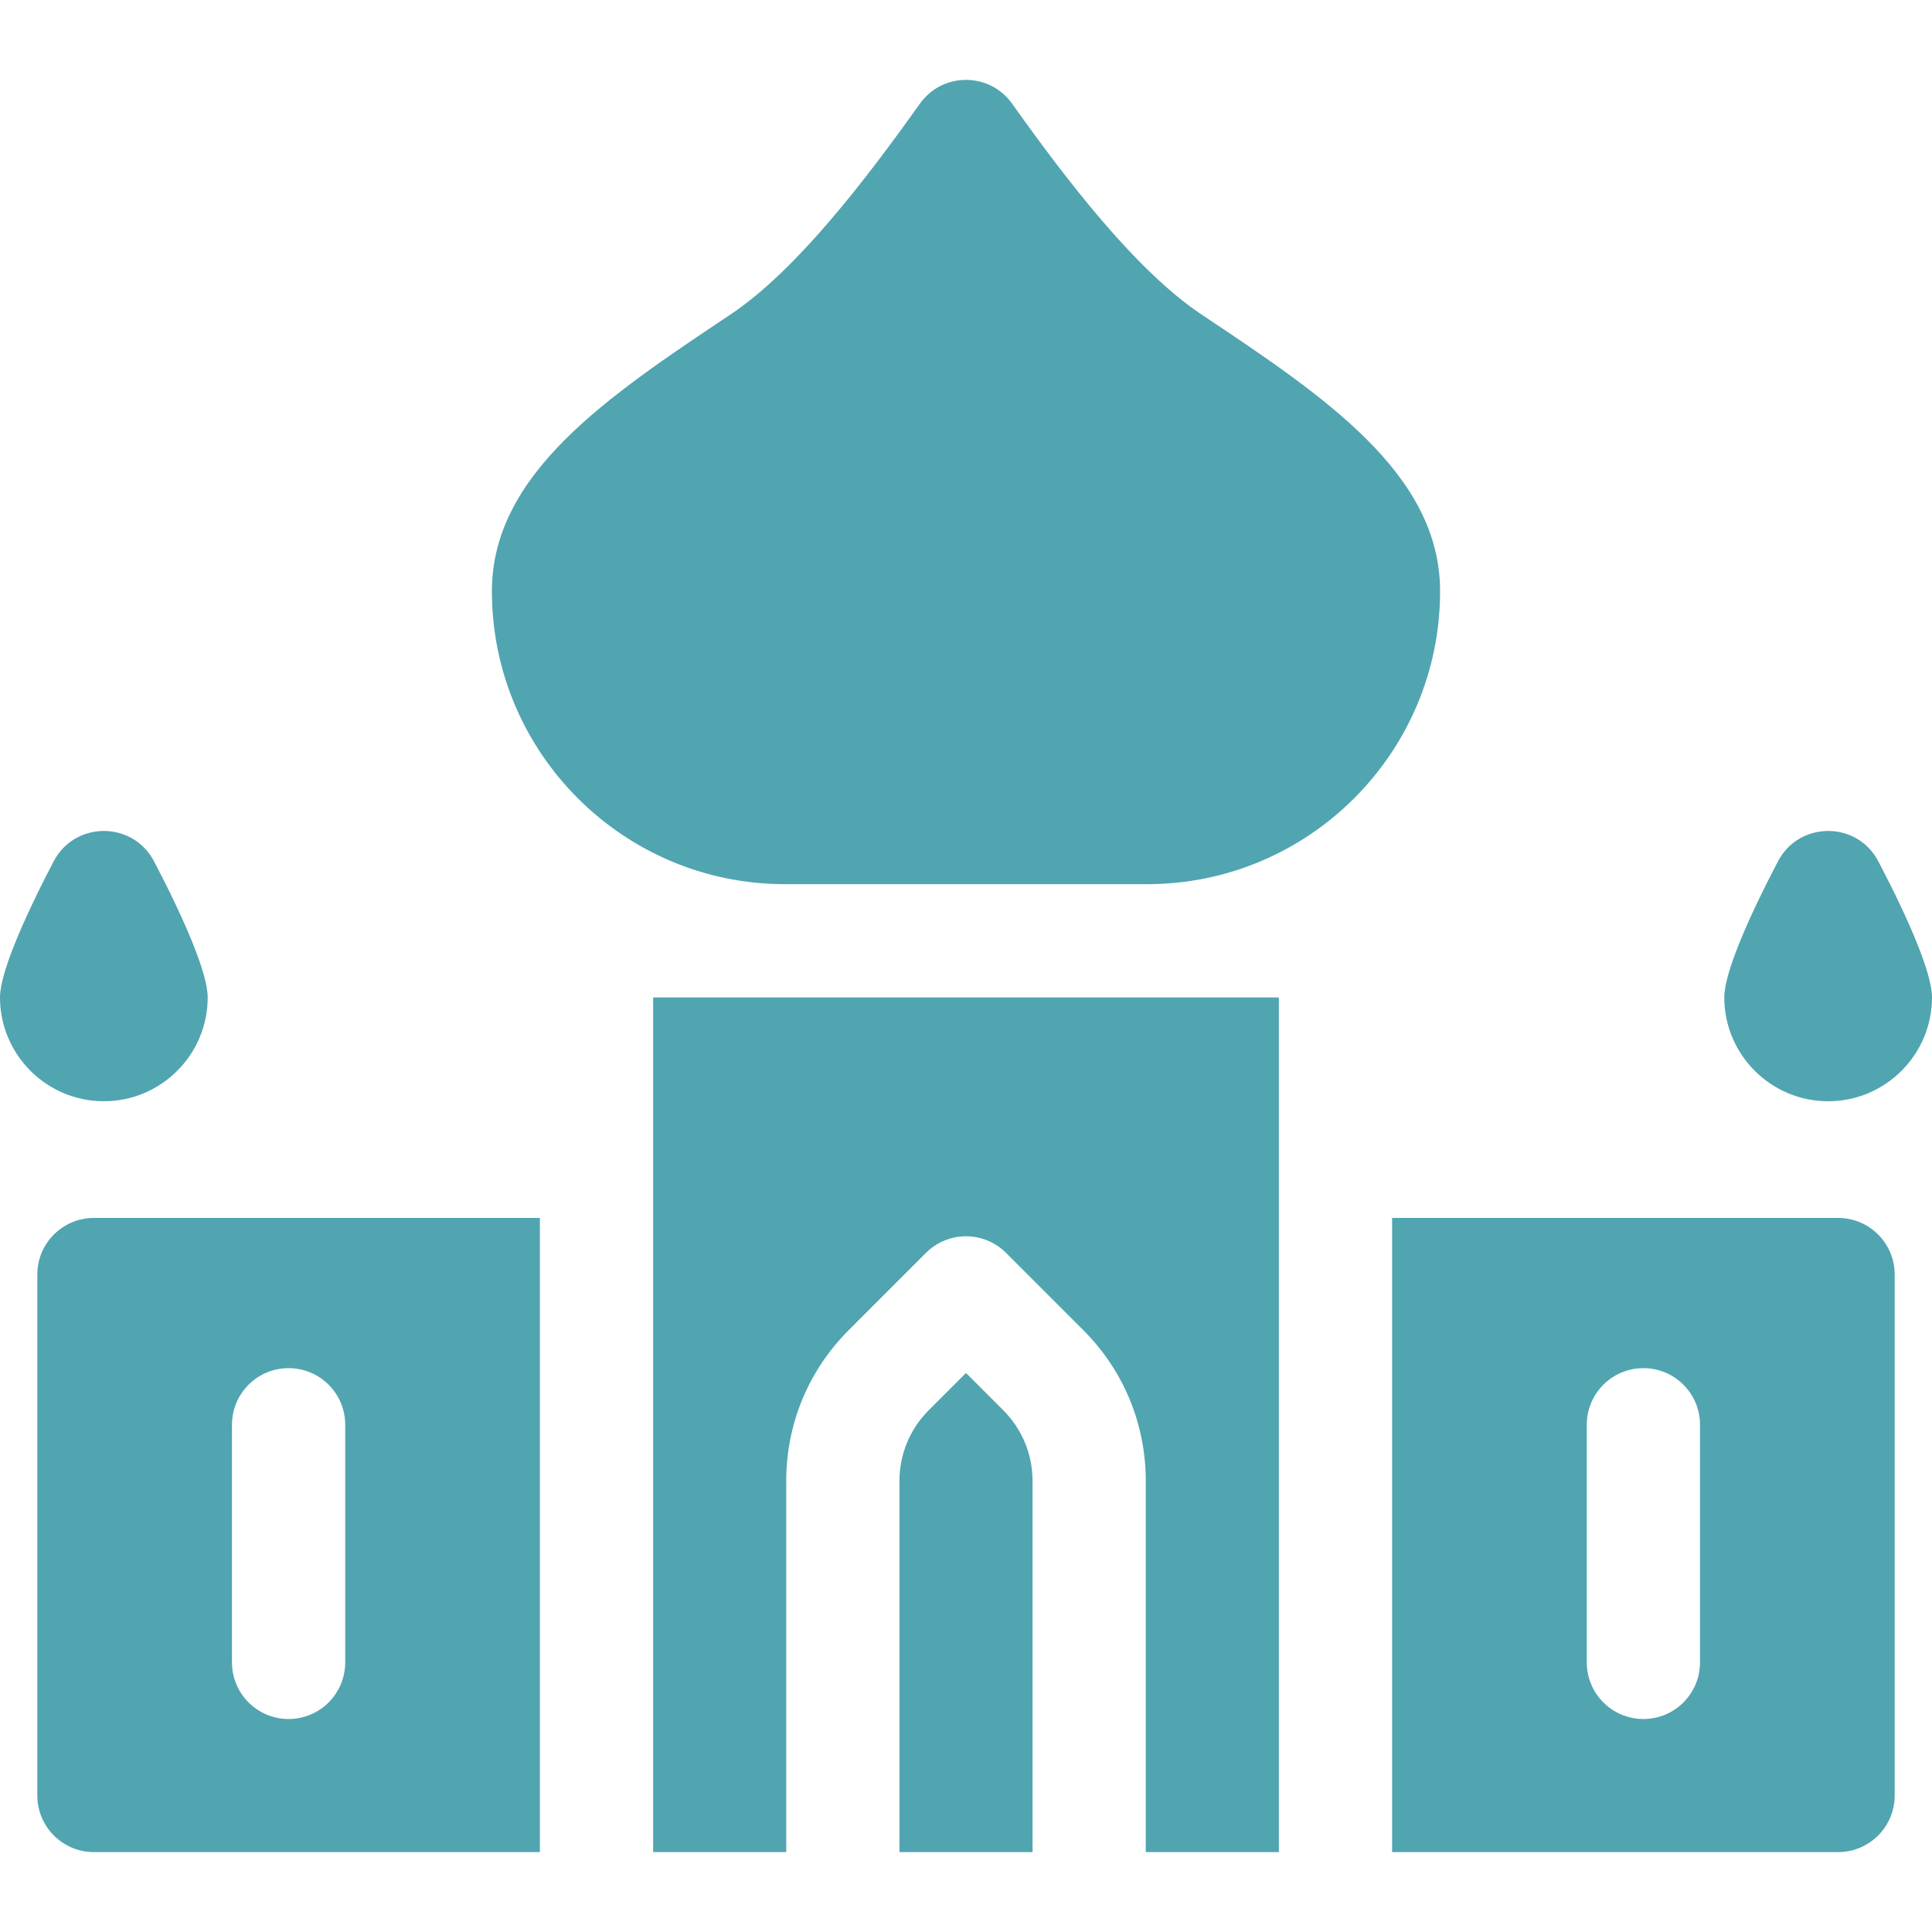
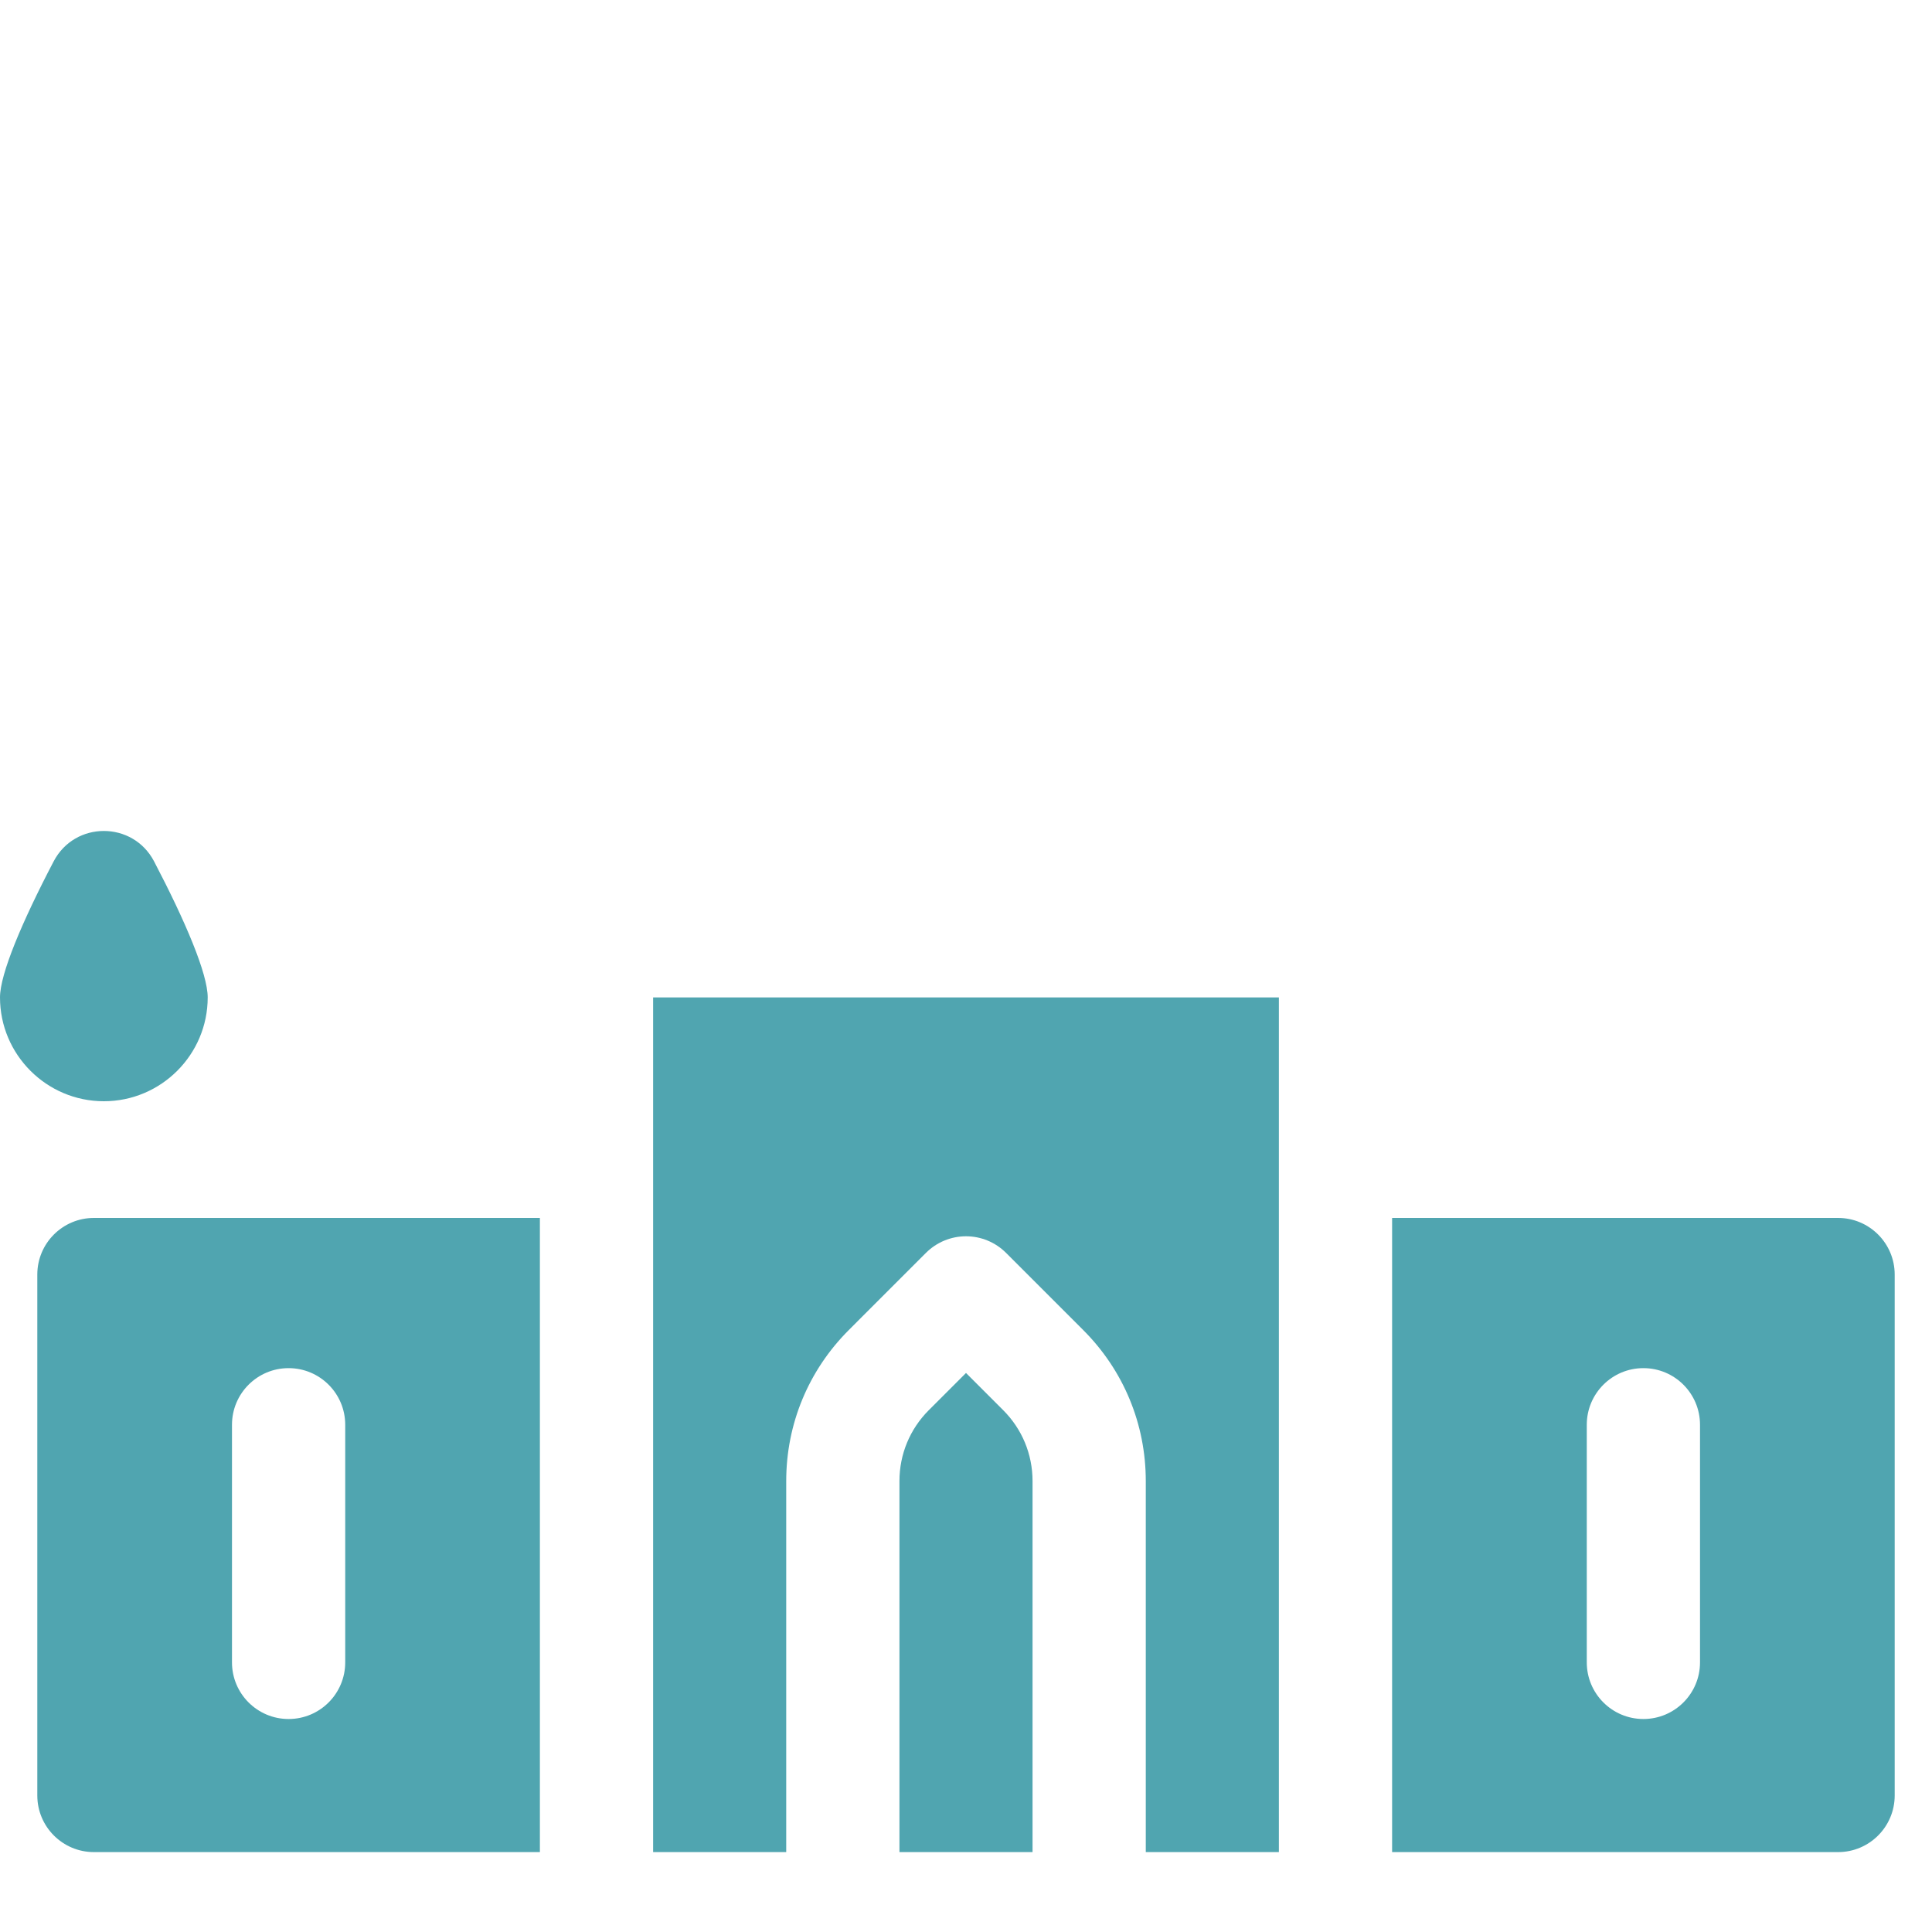
<svg xmlns="http://www.w3.org/2000/svg" id="Layer_1" enable-background="new 0 0 511.855 511.855" height="512px" viewBox="0 0 511.855 511.855" width="512px">
  <g>
    <g>
-       <path d="m207.941 234.247h95.973c42.798 0 77.617-34.819 77.617-77.618 0-31.136-30.713-51.628-63.229-73.323-17.276-11.527-35.65-35.444-50.156-55.834-5.98-8.406-18.457-8.406-24.438 0-14.506 20.39-32.88 44.308-50.156 55.834-32.516 21.695-63.229 42.187-63.229 73.323 0 42.799 34.82 77.618 77.618 77.618z" data-original="#000000" class="active-path" data-old_color="#000000" fill="#50A5B0" />
+       <path d="m207.941 234.247h95.973z" data-original="#000000" class="active-path" data-old_color="#000000" fill="#50A5B0" />
      <path d="m338.819 490.687v-226.44h-165.783v226.44h35.261v-98.304c0-15.109 5.884-29.314 16.568-39.999l20.455-20.456c2.813-2.813 6.628-4.394 10.607-4.394s7.794 1.581 10.606 4.394l20.456 20.456c10.685 10.685 16.568 24.89 16.568 39.999v98.304z" data-original="#000000" class="active-path" data-old_color="#000000" fill="#50A5B0" />
      <path d="m143.036 322.673h-118.152c-8.284 0-15 6.716-15 15v138.014c0 8.284 6.716 15 15 15h118.152zm-51.576 117.754c0 8.284-6.716 15-15 15s-15-6.716-15-15v-62.959c0-8.284 6.716-15 15-15s15 6.716 15 15z" data-original="#000000" class="active-path" data-old_color="#000000" fill="#50A5B0" />
      <path d="m255.927 363.748-9.849 9.849c-5.018 5.018-7.782 11.689-7.782 18.786v98.304h35.261v-98.304c0-7.096-2.764-13.768-7.782-18.786z" data-original="#000000" class="active-path" data-old_color="#000000" fill="#50A5B0" />
      <path d="m368.819 490.687h118.152c8.284 0 15-6.716 15-15v-138.014c0-8.284-6.716-15-15-15h-118.152zm51.576-113.22c0-8.284 6.716-15 15-15s15 6.716 15 15v62.959c0 8.284-6.716 15-15 15s-15-6.716-15-15z" data-original="#000000" class="active-path" data-old_color="#000000" fill="#50A5B0" />
      <path d="m27.514 291.758c15.171 0 27.514-12.343 27.514-27.514 0-6.218-5.846-20.053-14.209-36.036-5.62-10.741-20.983-10.741-26.604 0-8.366 15.99-14.215 29.826-14.215 36.036 0 15.171 12.343 27.514 27.514 27.514z" data-original="#000000" class="active-path" data-old_color="#000000" fill="#50A5B0" />
-       <path d="m484.34 291.758c15.172 0 27.515-12.343 27.515-27.514 0-6.218-5.846-20.053-14.21-36.036-5.621-10.741-20.983-10.741-26.603 0-8.367 15.99-14.216 29.826-14.216 36.036 0 15.171 12.342 27.514 27.514 27.514z" data-original="#000000" class="active-path" data-old_color="#000000" fill="#50A5B0" />
    </g>
  </g>
</svg>